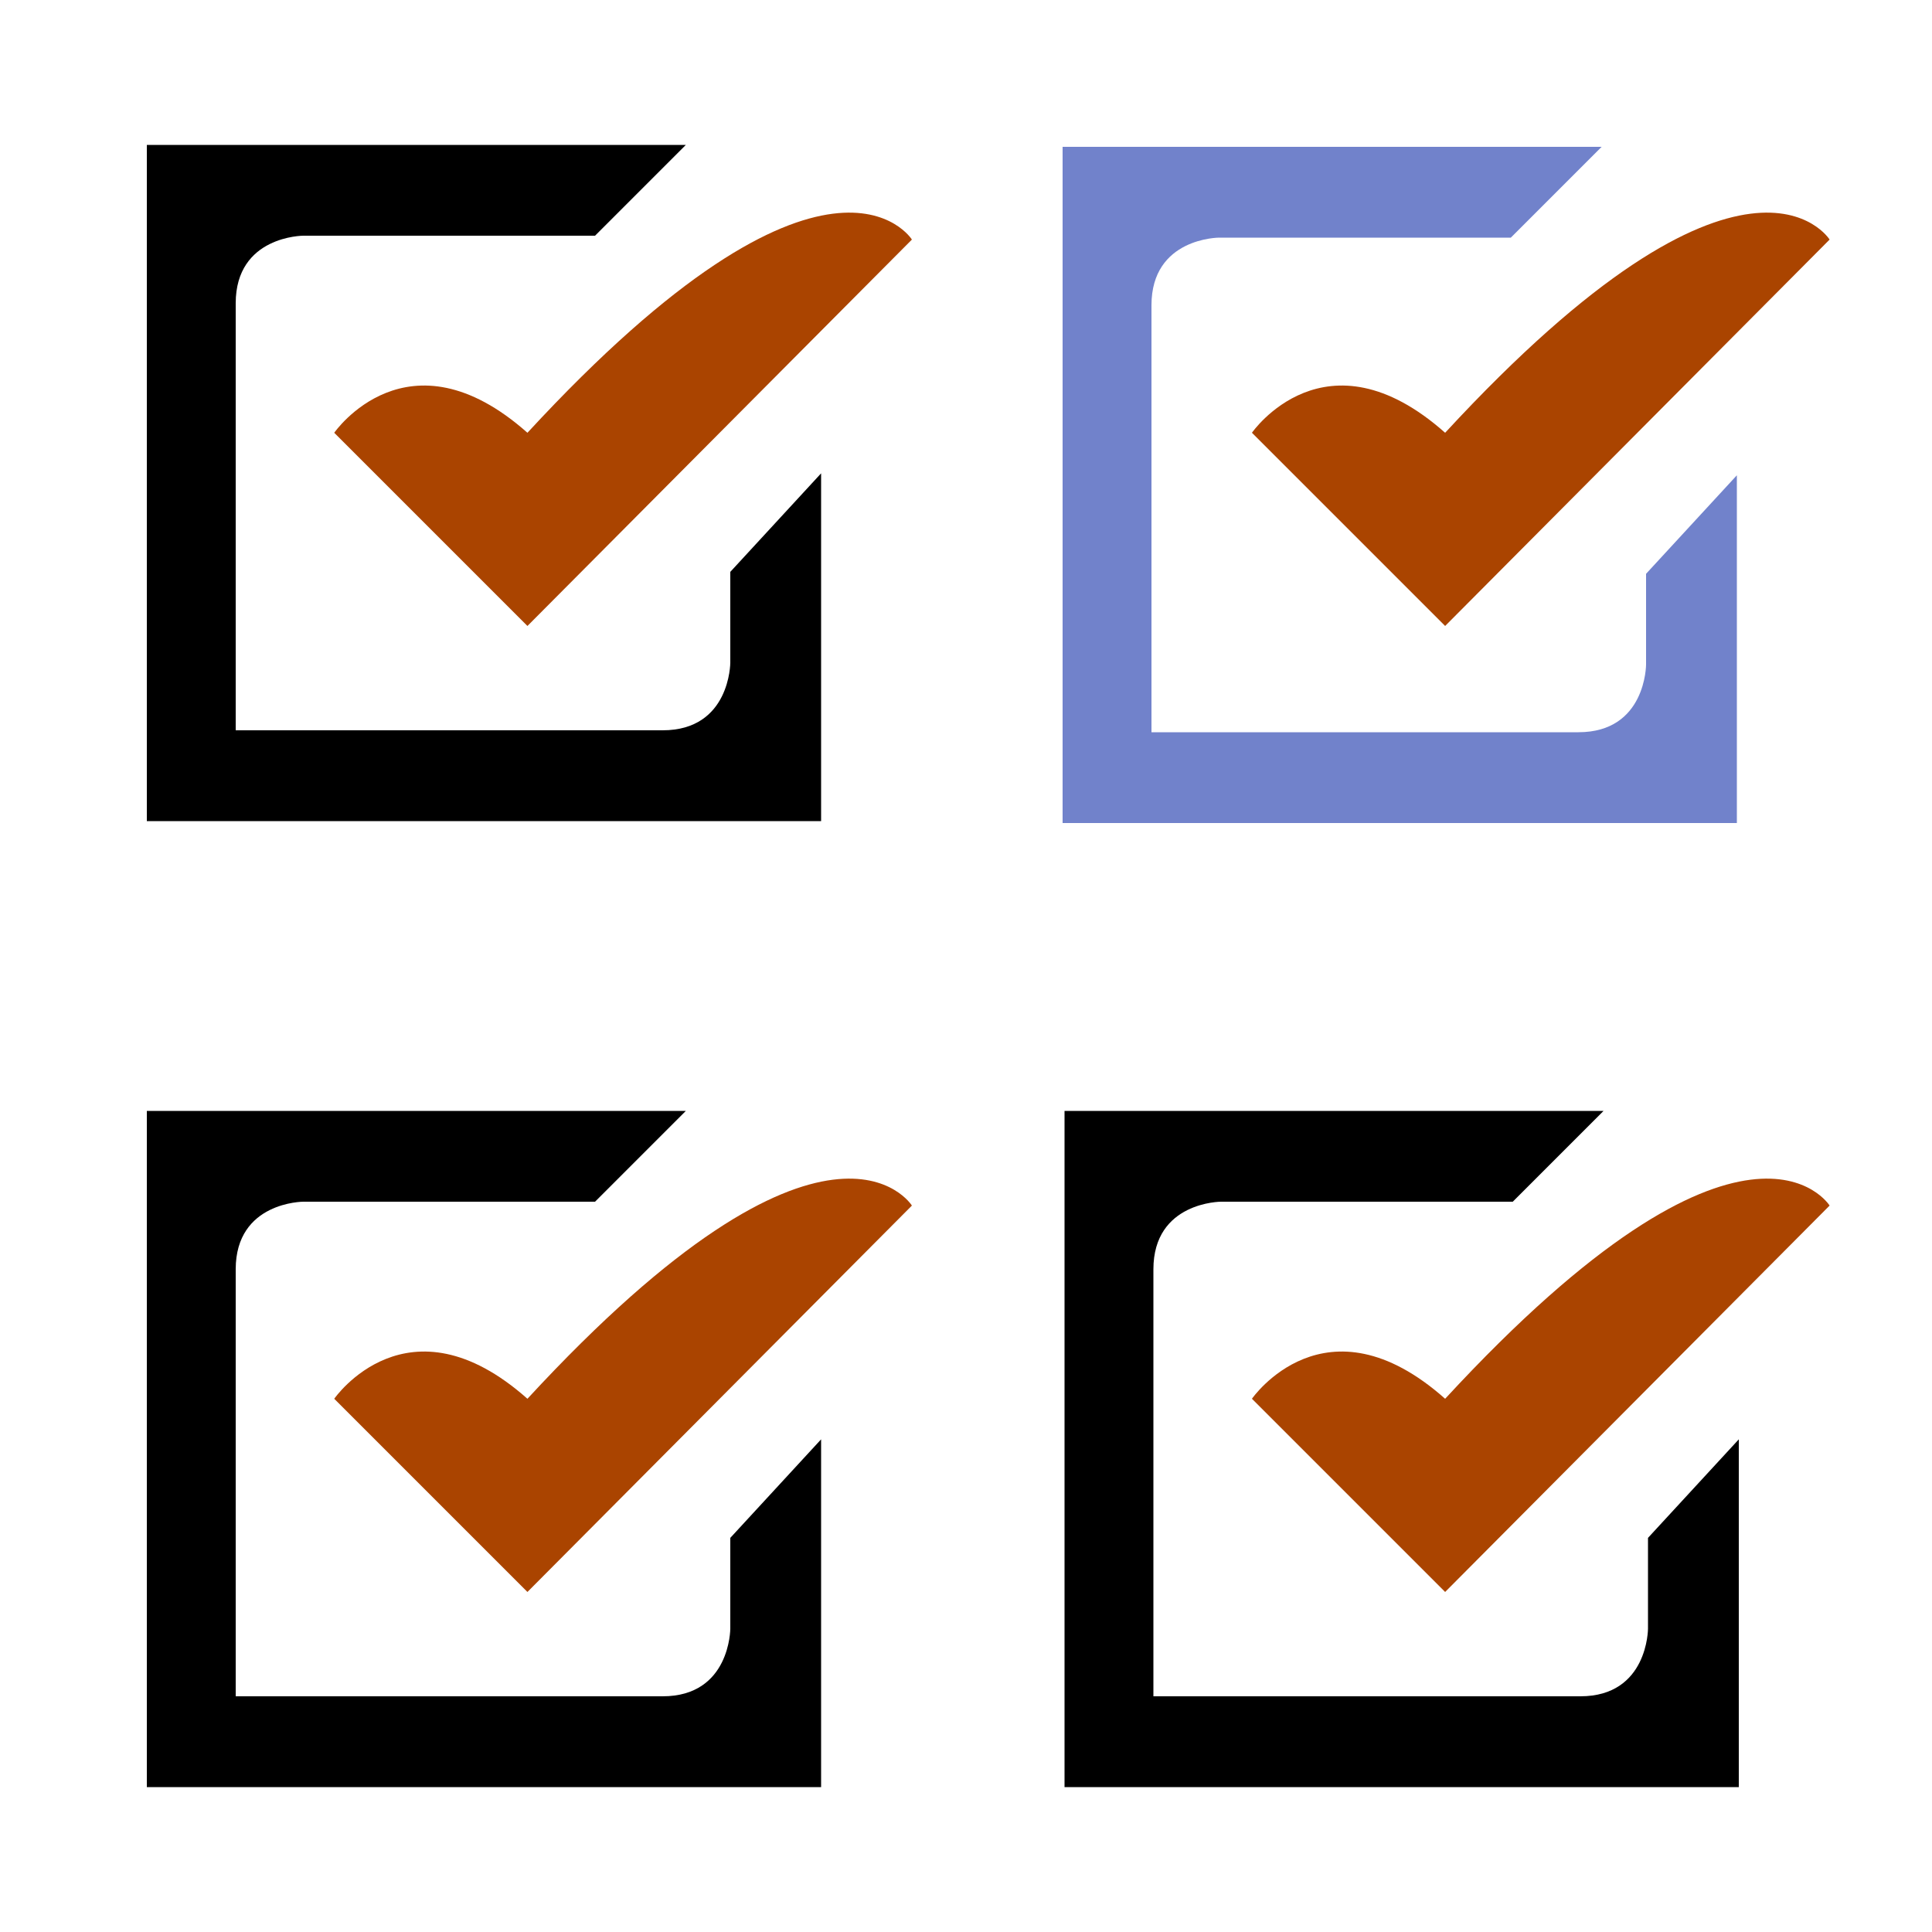
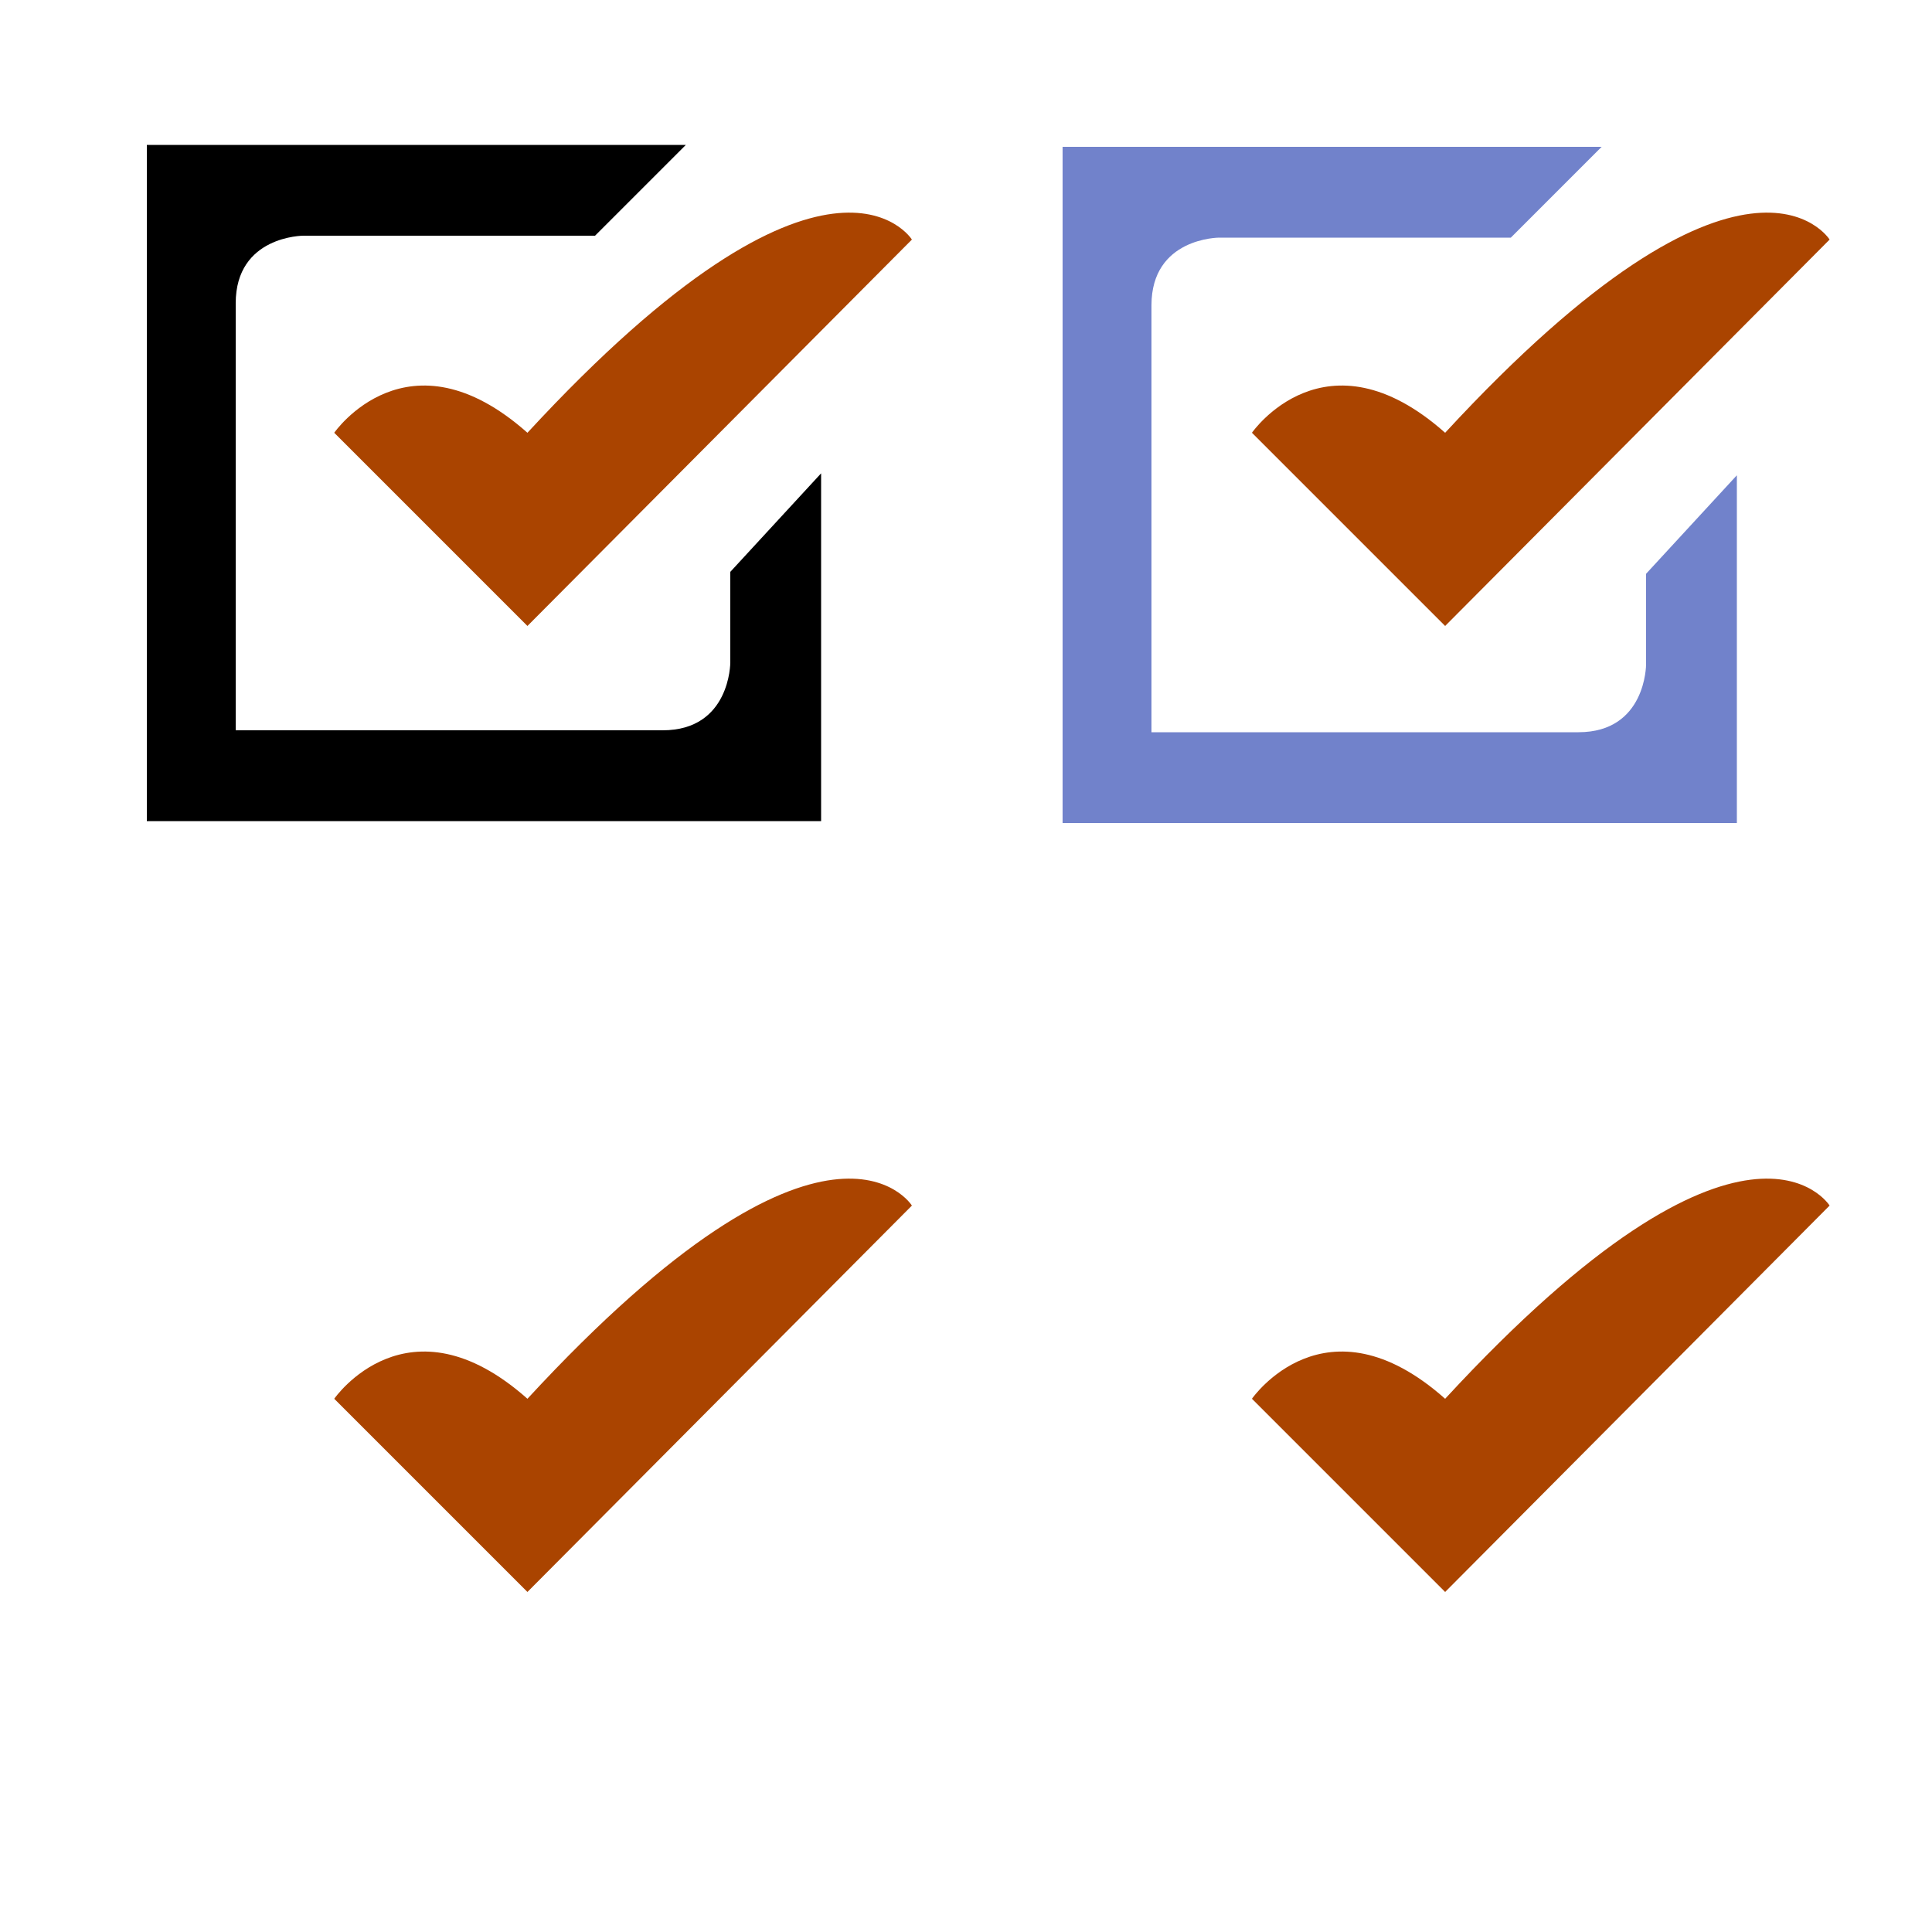
<svg xmlns="http://www.w3.org/2000/svg" width="1em" height="1em" viewBox="0 0 1000 1000">
  <path d="m76 75v350h349v-180l-47 51v47s0 35-35 35c0 0-221 .002-221 0v-221c0-35 35-35 35-35h151l47-47z" />
-   <path d="m76 575v350h349v-180l-47 51v47s0 35-35 35c0 0-221 .002-221 0v-221c0-35 35-35 35-35h151l47-47z" />
  <path d="m550 76v350h349v-180l-47 51v47s0 35-35 35c0 0-221 .002-221 0v-221c0-35 35-35 35-35h151l47-47z" fill="#7182cb" />
-   <path d="m551 575v350h349v-180l-47 51v47s0 35-35 35c0 0-221 .002-221 0v-221c0-35 35-35 35-35h151l47-47z" />
  <g style="fill:#aa4400">
    <path d="m748 724c-62-55-100 0-100 0l100 100 199-200s-43-69-199 100z" />
    <path d="m273 224c-62-55-100 0-100 0l100 100 199-200s-43-69-199 100z" />
    <path d="m748 224c-62-55-100 0-100 0l100 100 199-200s-43-69-199 100z" />
    <path d="m273 724c-62-55-100 0-100 0l100 100 199-200s-43-69-199 100z" />
  </g>
</svg>